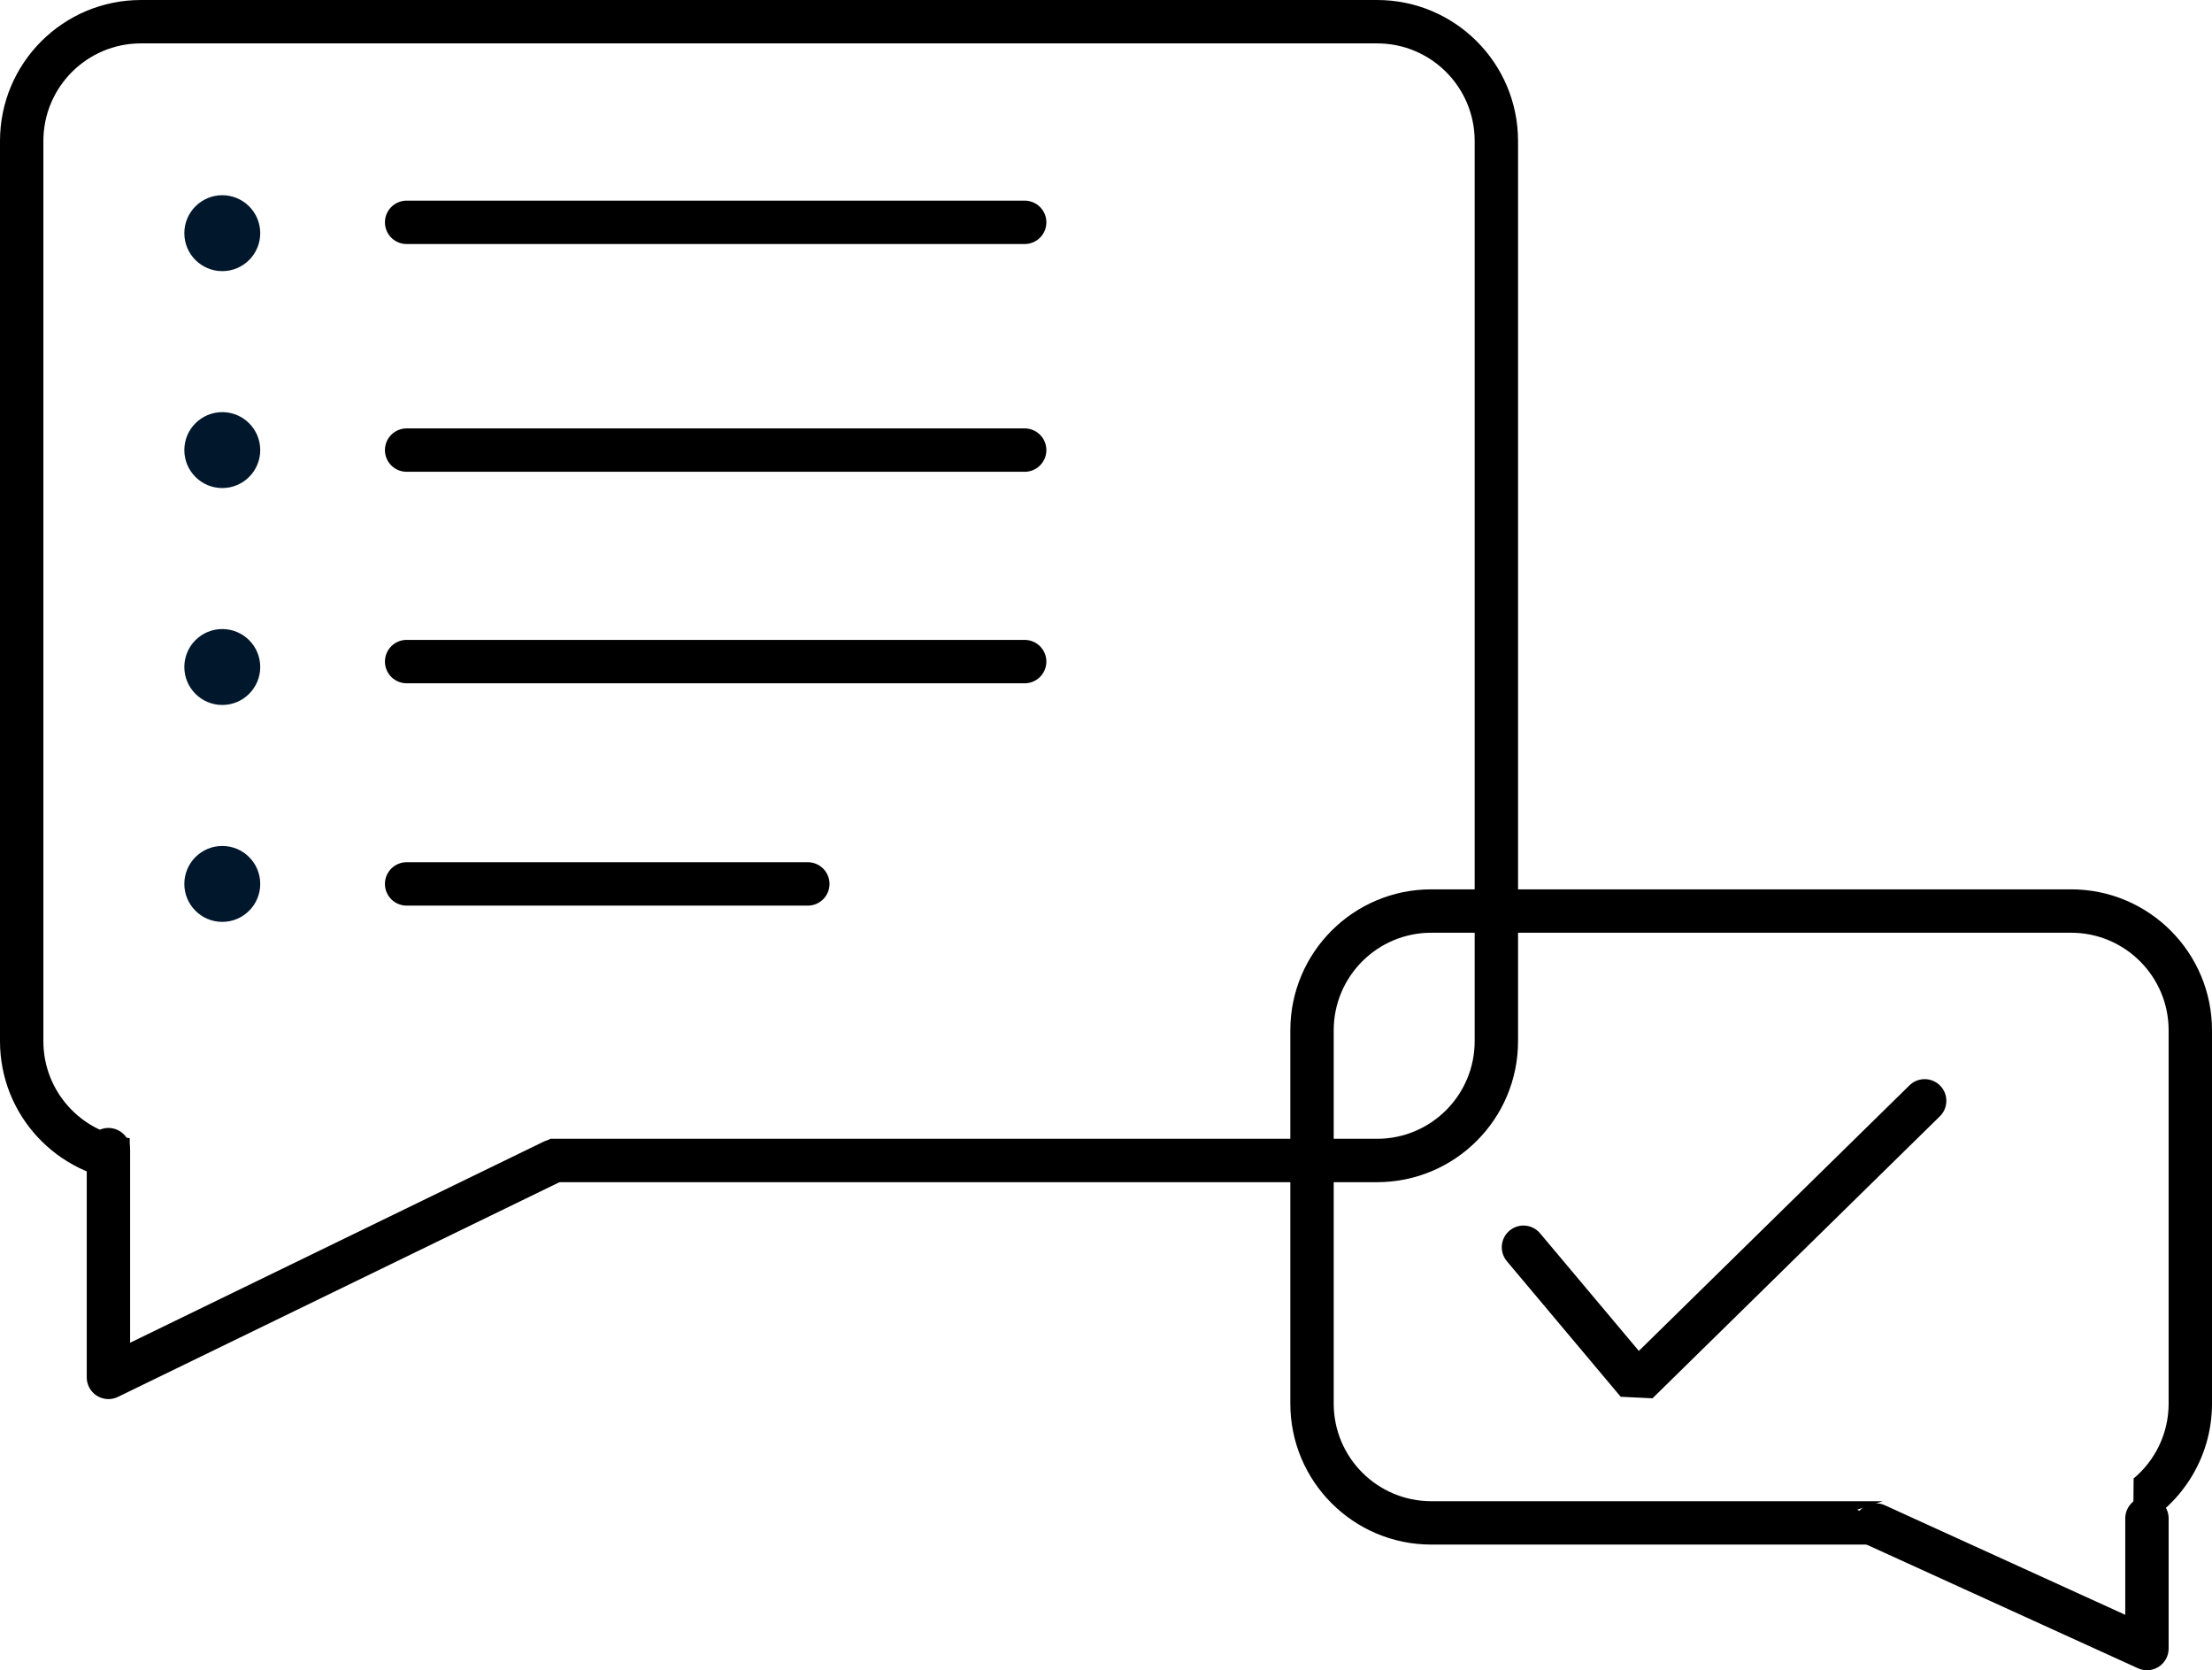
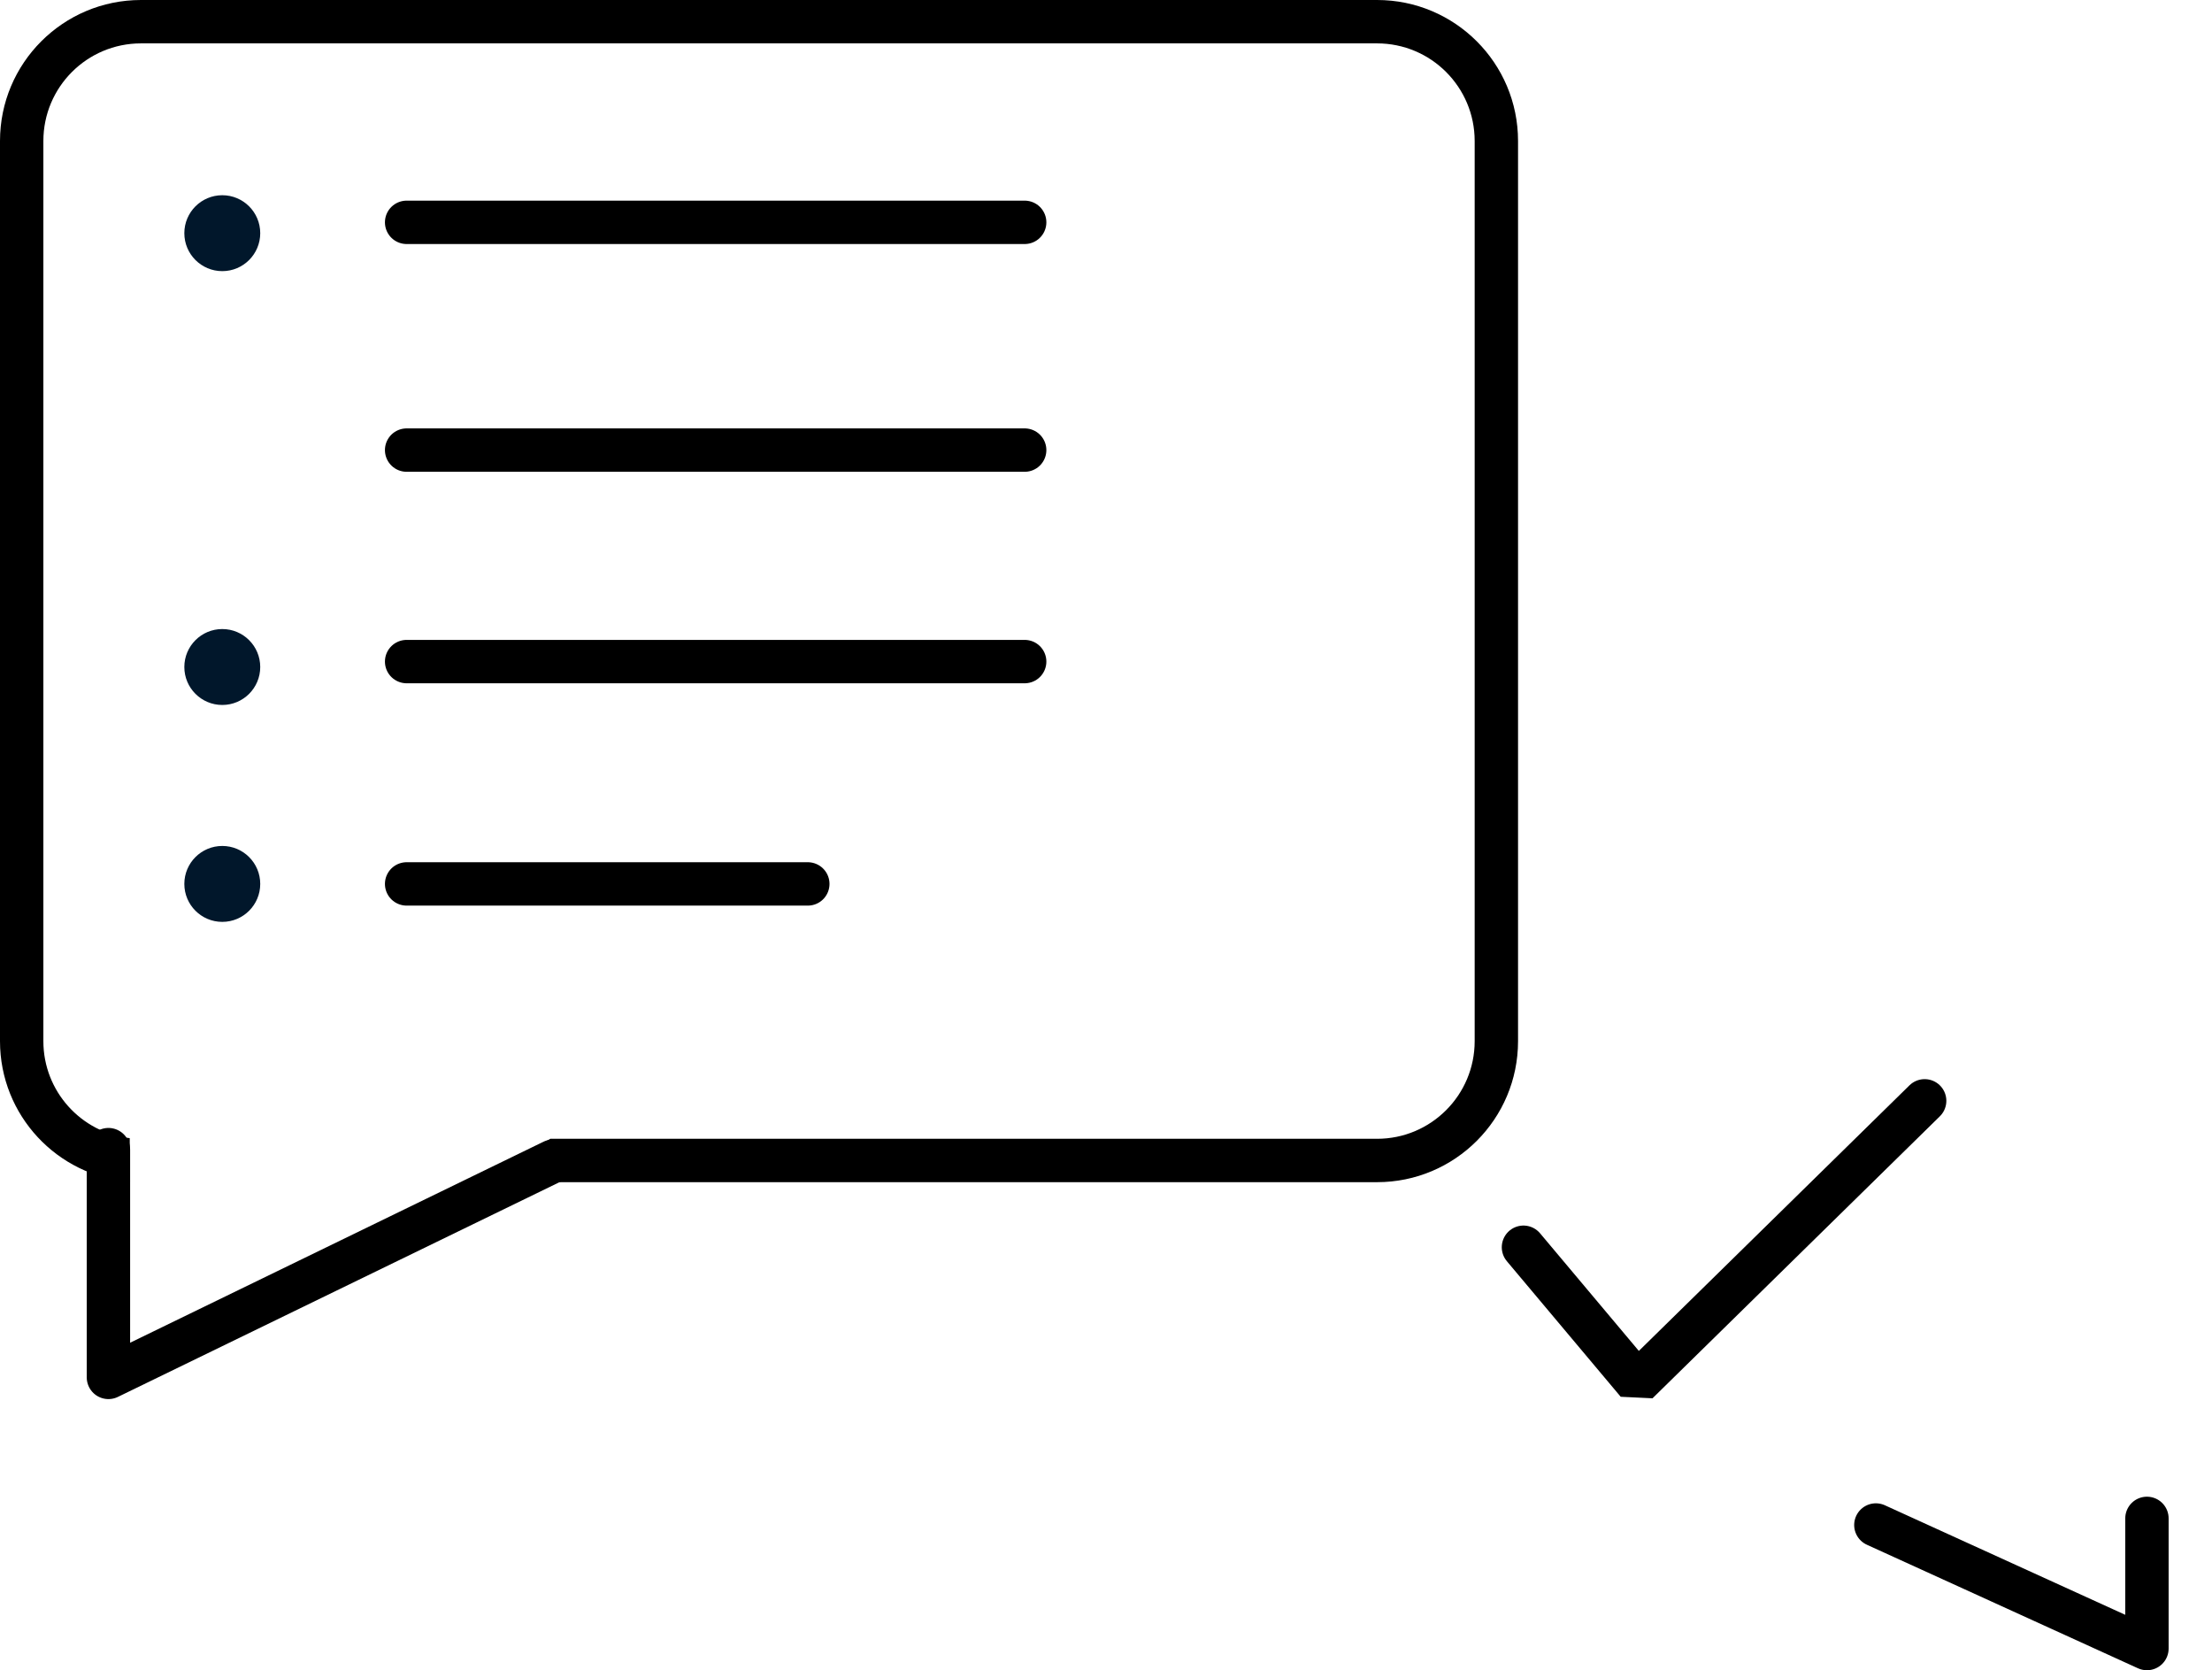
<svg xmlns="http://www.w3.org/2000/svg" width="204" height="154" viewBox="0 0 204 154" fill="none">
  <path d="M37.5 20.5H94.5M37.5 41.5H94.5M37.5 61H94.5M37.5 81.5H74.5" stroke="black" stroke-width="4" stroke-linecap="round" stroke-linejoin="round" />
  <path d="M10 106V127L51 107.068" stroke="black" stroke-width="4" stroke-linecap="round" stroke-linejoin="round" />
  <path d="M198 140V152L173 140.61" stroke="black" stroke-width="4" stroke-linecap="round" stroke-linejoin="round" />
  <path fill-rule="evenodd" clip-rule="evenodd" d="M13 4H127C131.971 4 136 8.029 136 13V96C136 100.971 131.971 105 127 105H50.751L43.775 109H127C134.18 109 140 103.18 140 96V13C140 5.82 134.18 0 127 0H13C5.82 0 0 5.82 0 13V96C0 102.842 5.286 108.45 11.997 108.962L11.963 104.941C7.481 104.427 4 100.62 4 96V13C4 8.029 8.029 4 13 4Z" fill="black" />
-   <path fill-rule="evenodd" clip-rule="evenodd" d="M191 86H132C127.029 86 123 90.029 123 95V129.415C123 134.385 127.029 138.415 132 138.415H173.64L171.275 139.197L177.422 142.415H132C124.82 142.415 119 136.594 119 129.415V95C119 87.82 124.82 82 132 82H191C198.18 82 204 87.82 204 95V129.415C204 134.538 201.036 138.97 196.728 141.088L196.772 136.32C198.745 134.669 200 132.188 200 129.415V95C200 90.029 195.971 86 191 86Z" fill="black" />
  <path d="M140.5 115L151 127.5L177.5 101.5" stroke="black" stroke-width="4" stroke-linecap="round" stroke-linejoin="bevel" />
  <circle cx="20.5" cy="21.5" r="3.5" fill="#01172B" />
-   <circle cx="20.5" cy="41.5" r="3.5" fill="#01172B" />
  <circle cx="20.5" cy="61.5" r="3.5" fill="#01172B" />
  <circle cx="20.5" cy="81.5" r="3.5" fill="#01172B" />
</svg>